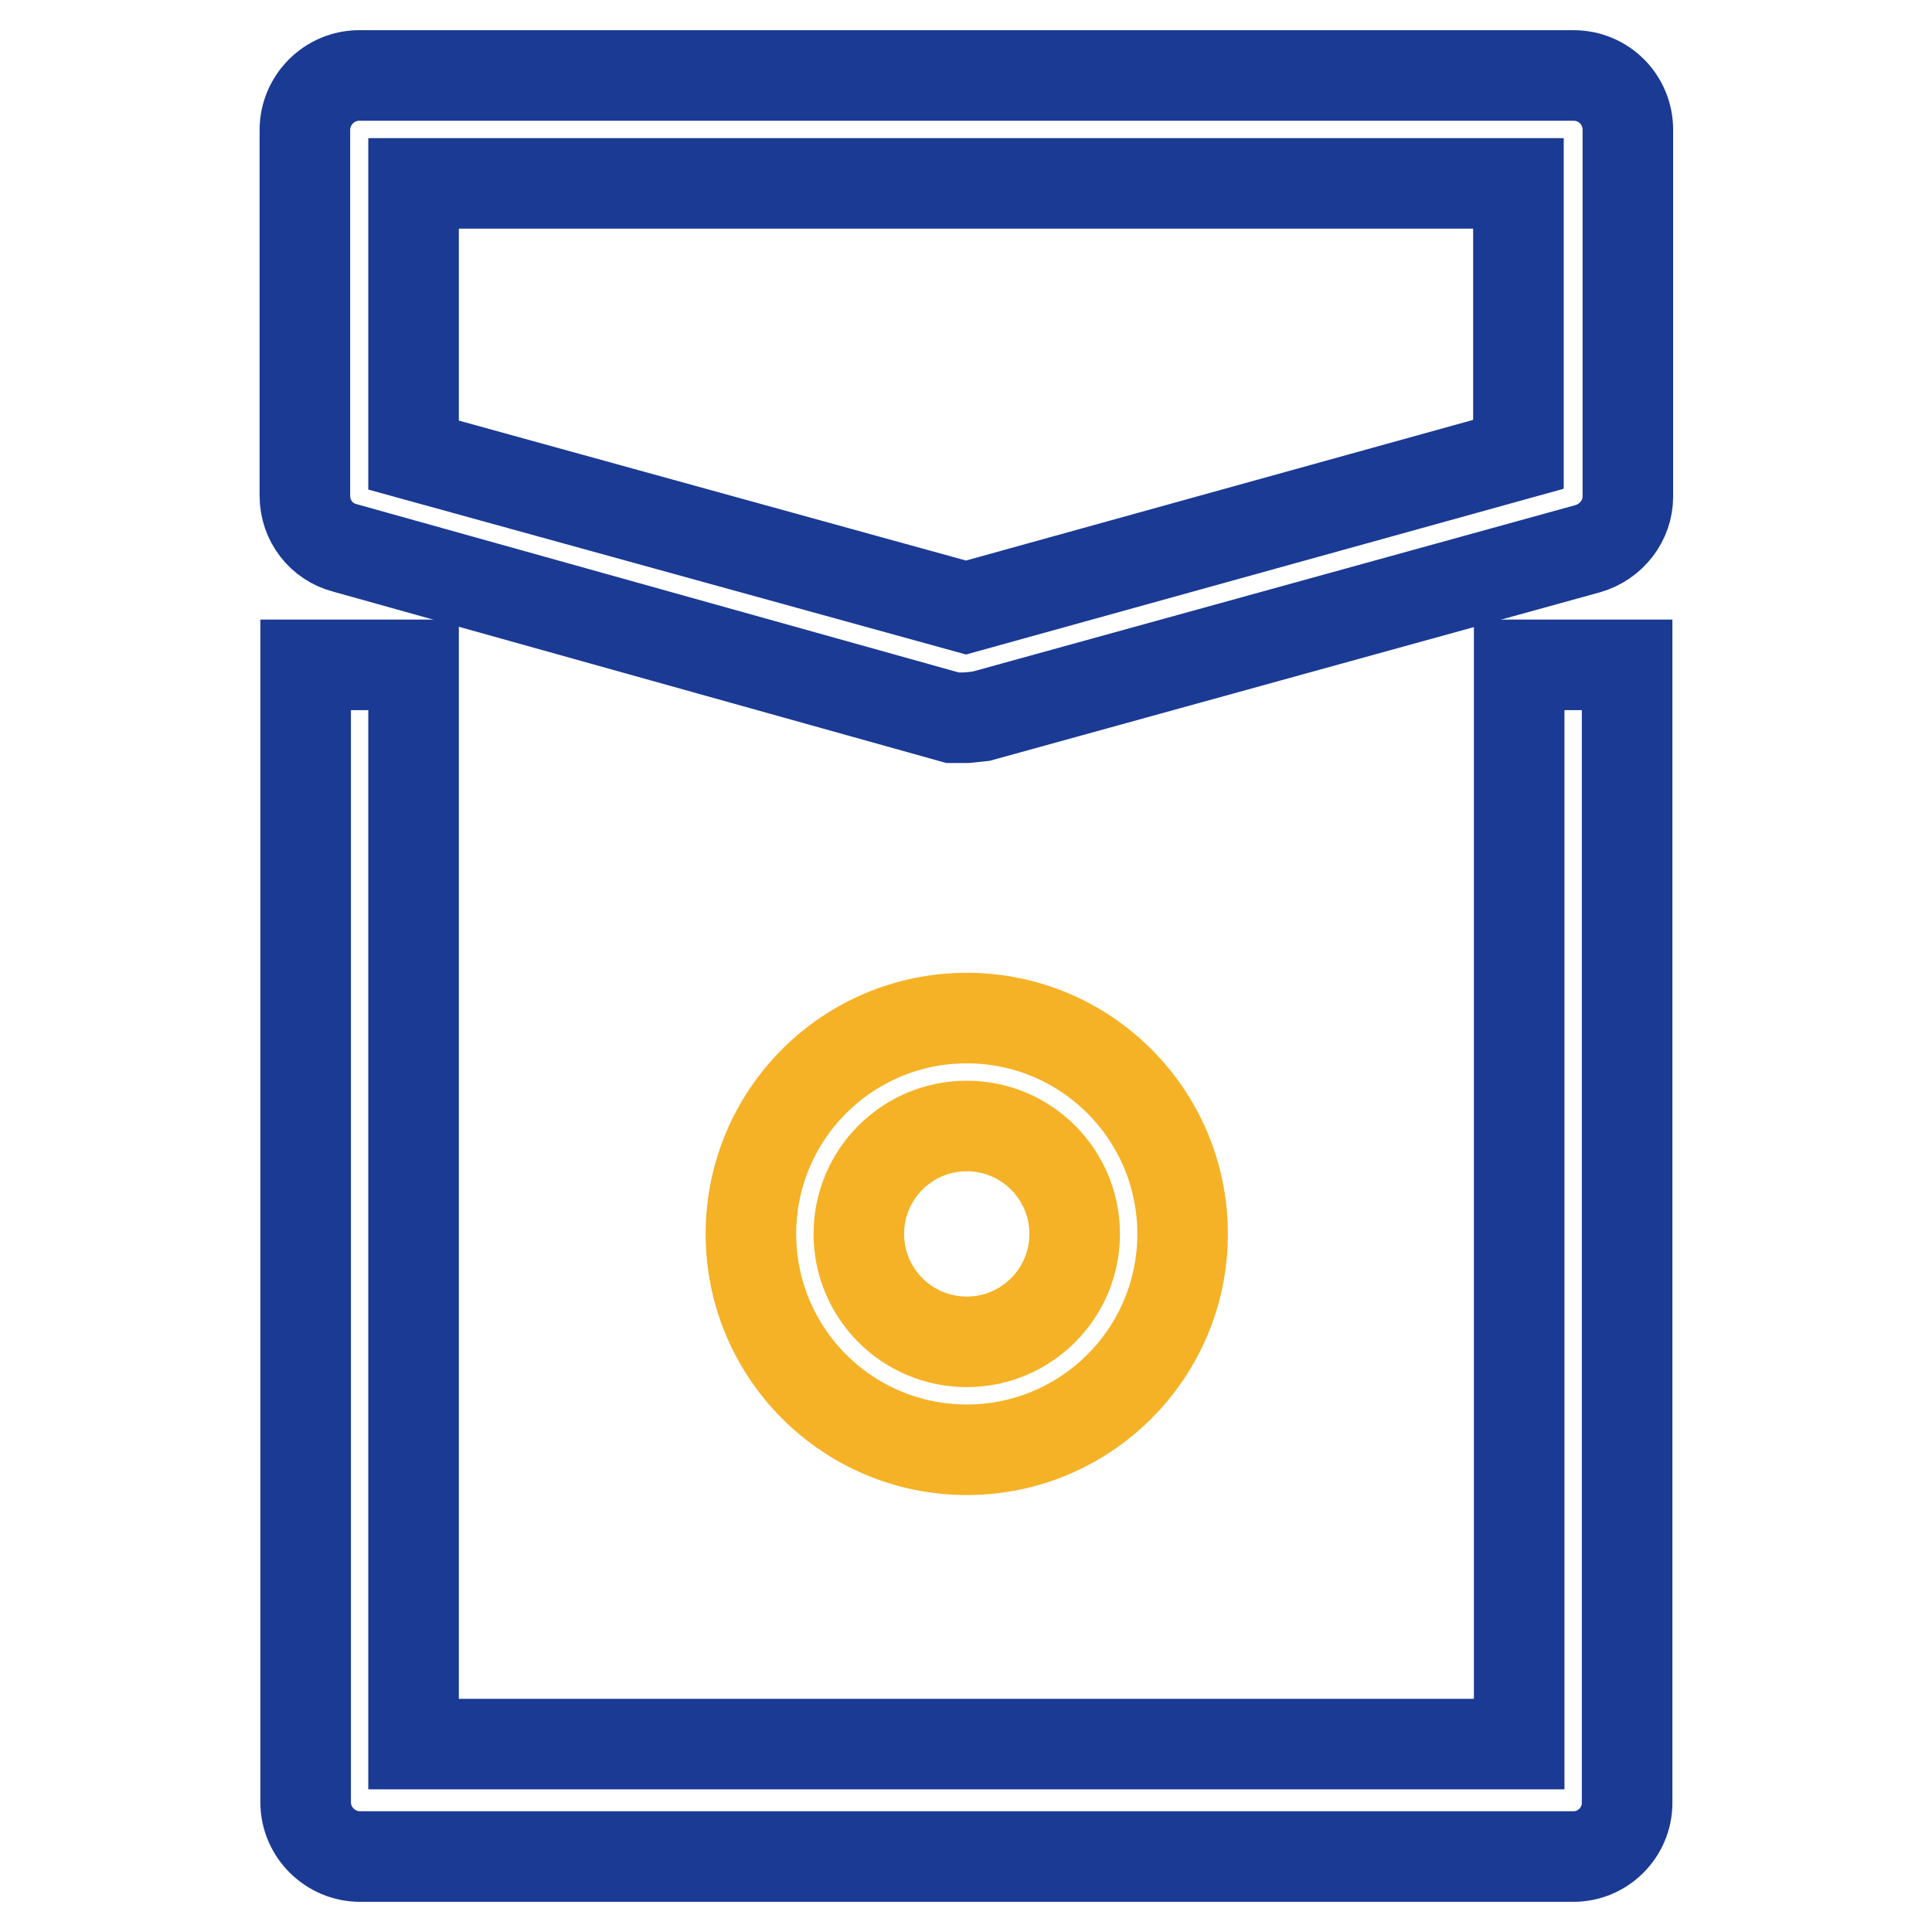
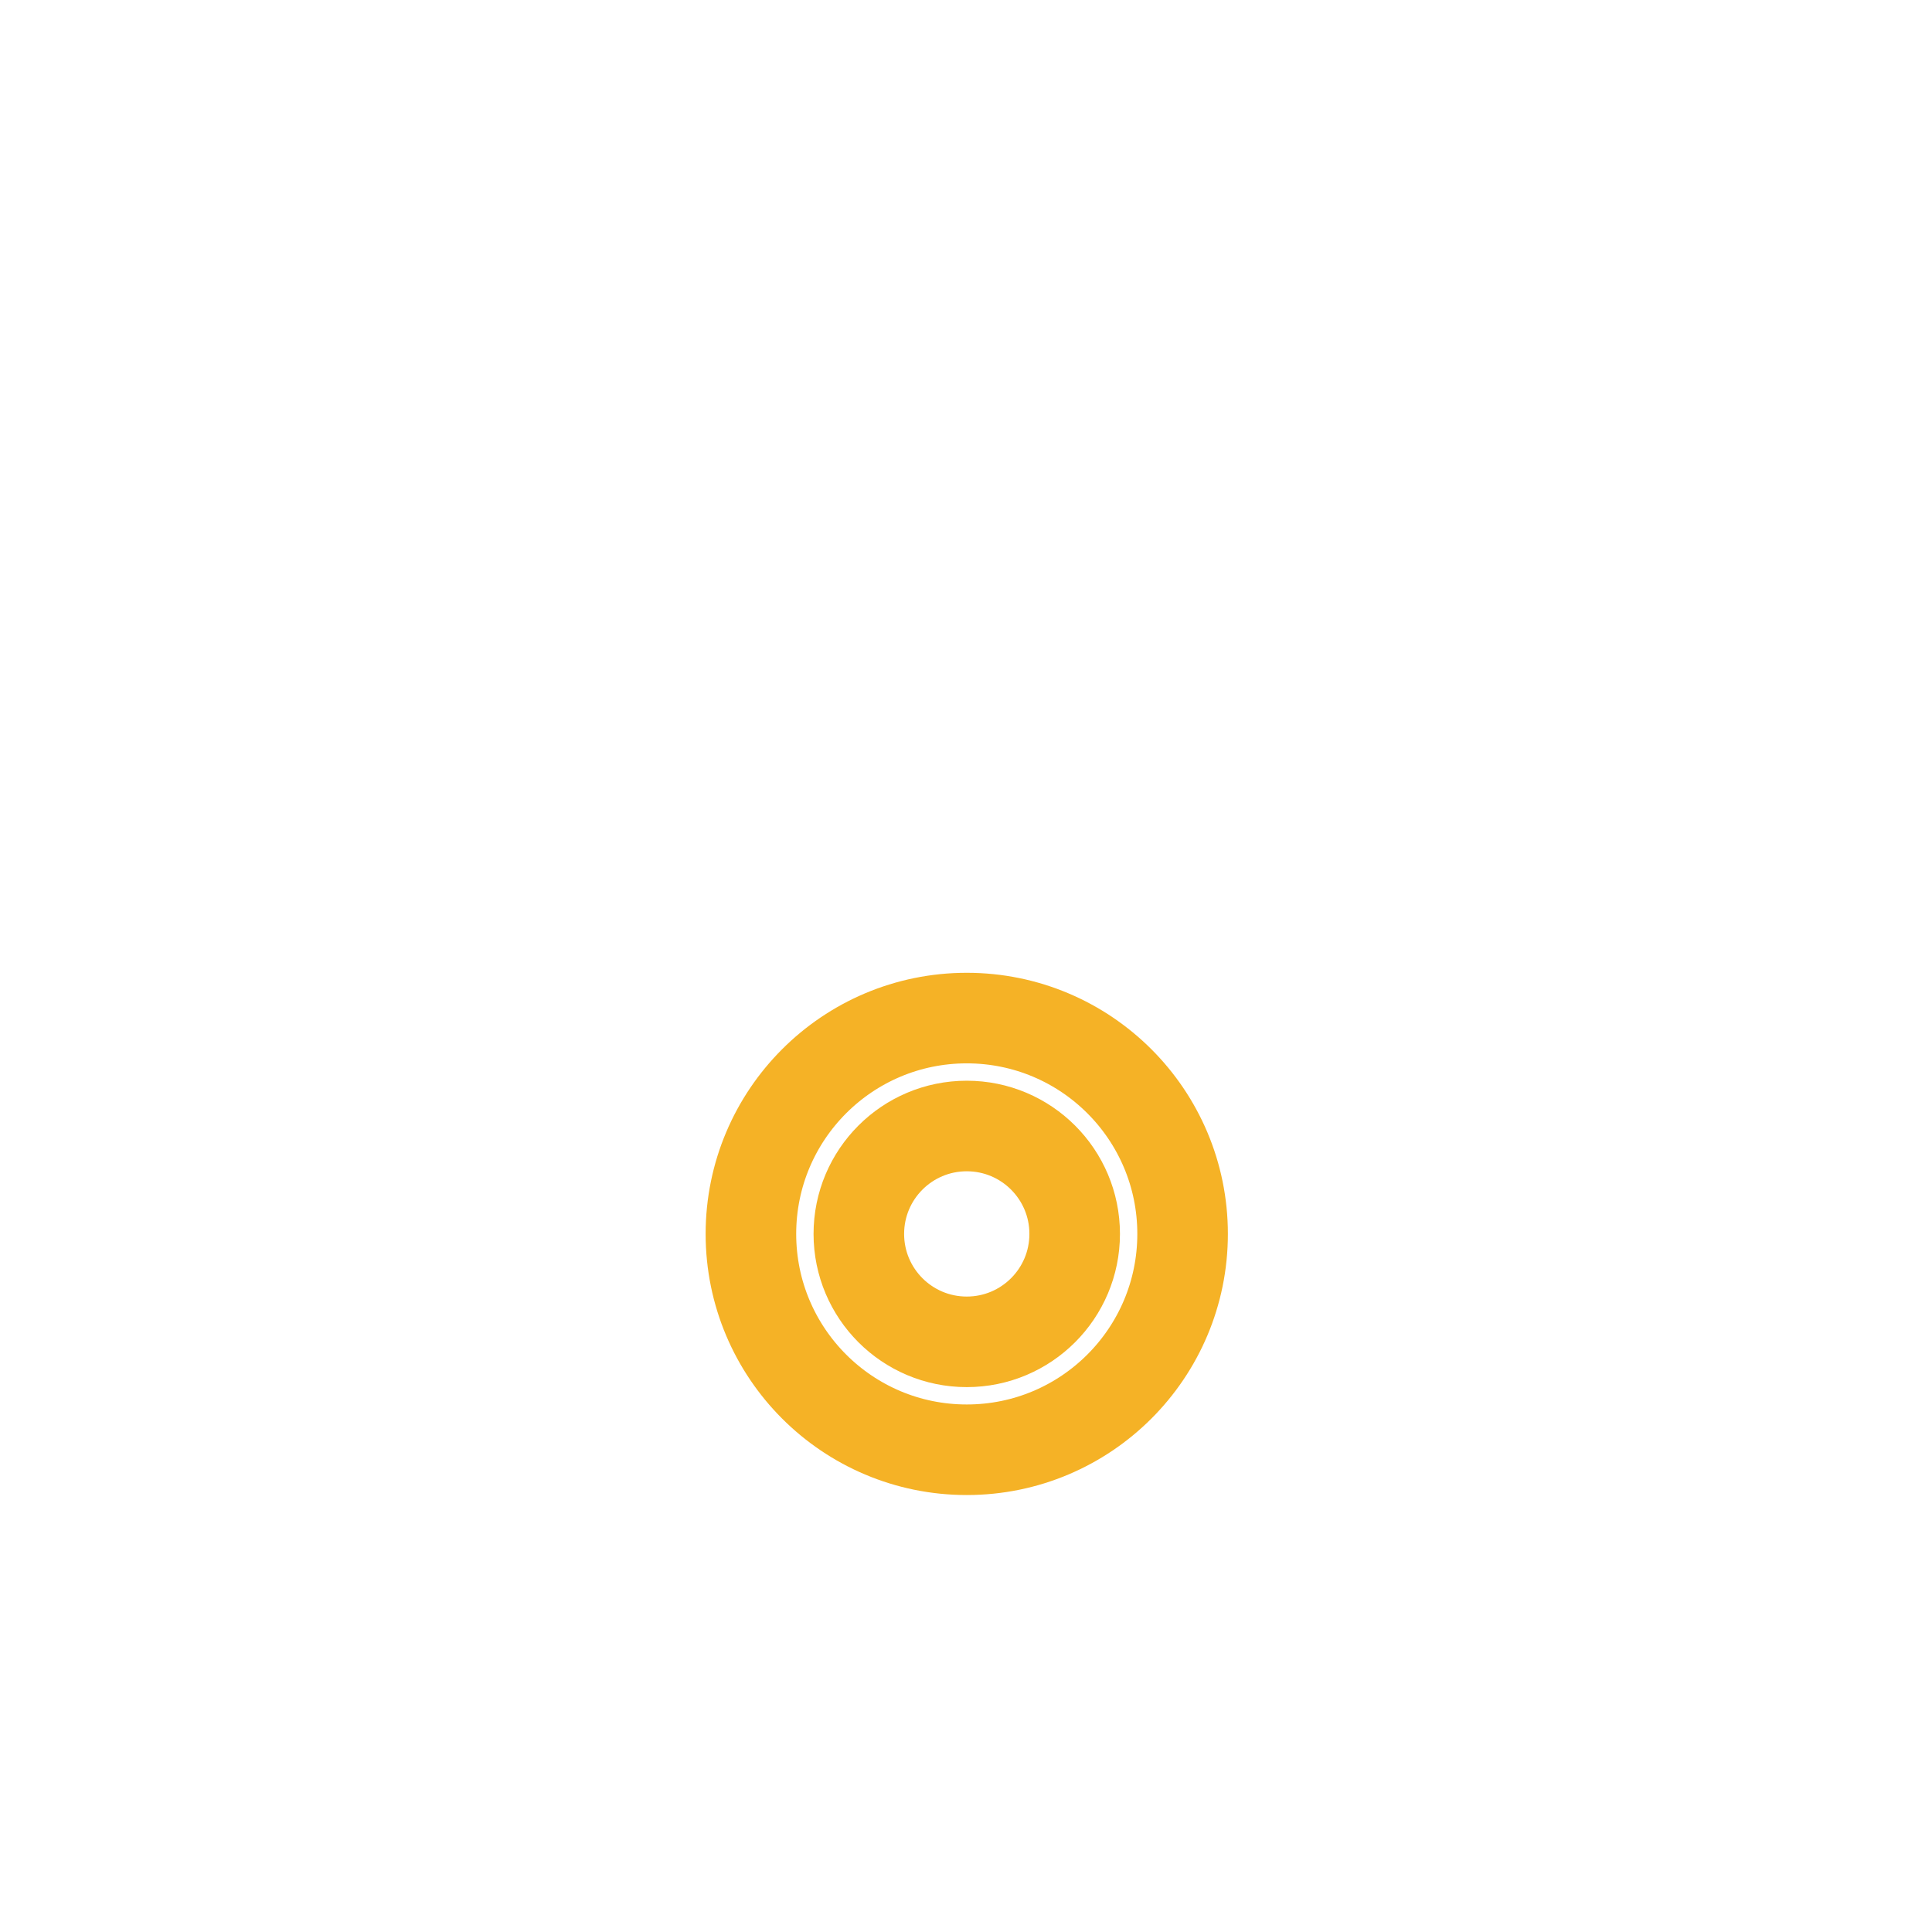
<svg xmlns="http://www.w3.org/2000/svg" version="1.1" x="0px" y="0px" viewBox="0 0 256 256" enable-background="new 0 0 256 256" xml:space="preserve">
  <g>
-     <path stroke-width="12" fill-opacity="0" stroke="#1a3a94" d="M128.1,95.1h-1.9L45.7,72.6c-3.1-0.8-5.3-3.6-5.3-6.9V17.2c0-3.9,3.2-7.2,7.2-7.2h160.9 c4,0,7.2,3.2,7.2,7.2v48.6c0,3.2-2.2,6-5.3,6.9l-80.4,22.2L128.1,95.1z M54.8,60.3l73.2,20.2l73.2-20.3V24.3H54.8V60.3z" />
-     <path stroke-width="12" fill-opacity="0" stroke="#1a3a94" d="M208.5,246H47.7c-3.9,0-7.2-3.2-7.2-7.2V88.1h14.3v143h146.5v-143h14.3v150.8 C215.6,242.8,212.4,246,208.5,246L208.5,246z" />
    <path stroke-width="12" fill-opacity="0" stroke="#f5b226" d="M128.1,192.1c-15.8,0-28.6-12.8-28.6-28.6c0-15.8,12.8-28.6,28.6-28.6c15.8,0,28.6,12.8,28.6,28.6 C156.7,179.3,143.9,192.1,128.1,192.1L128.1,192.1z M128.1,149.2c-7.9,0-14.3,6.4-14.3,14.3s6.4,14.3,14.3,14.3 c7.9,0,14.3-6.4,14.3-14.3S136,149.2,128.1,149.2L128.1,149.2z" />
  </g>
</svg>